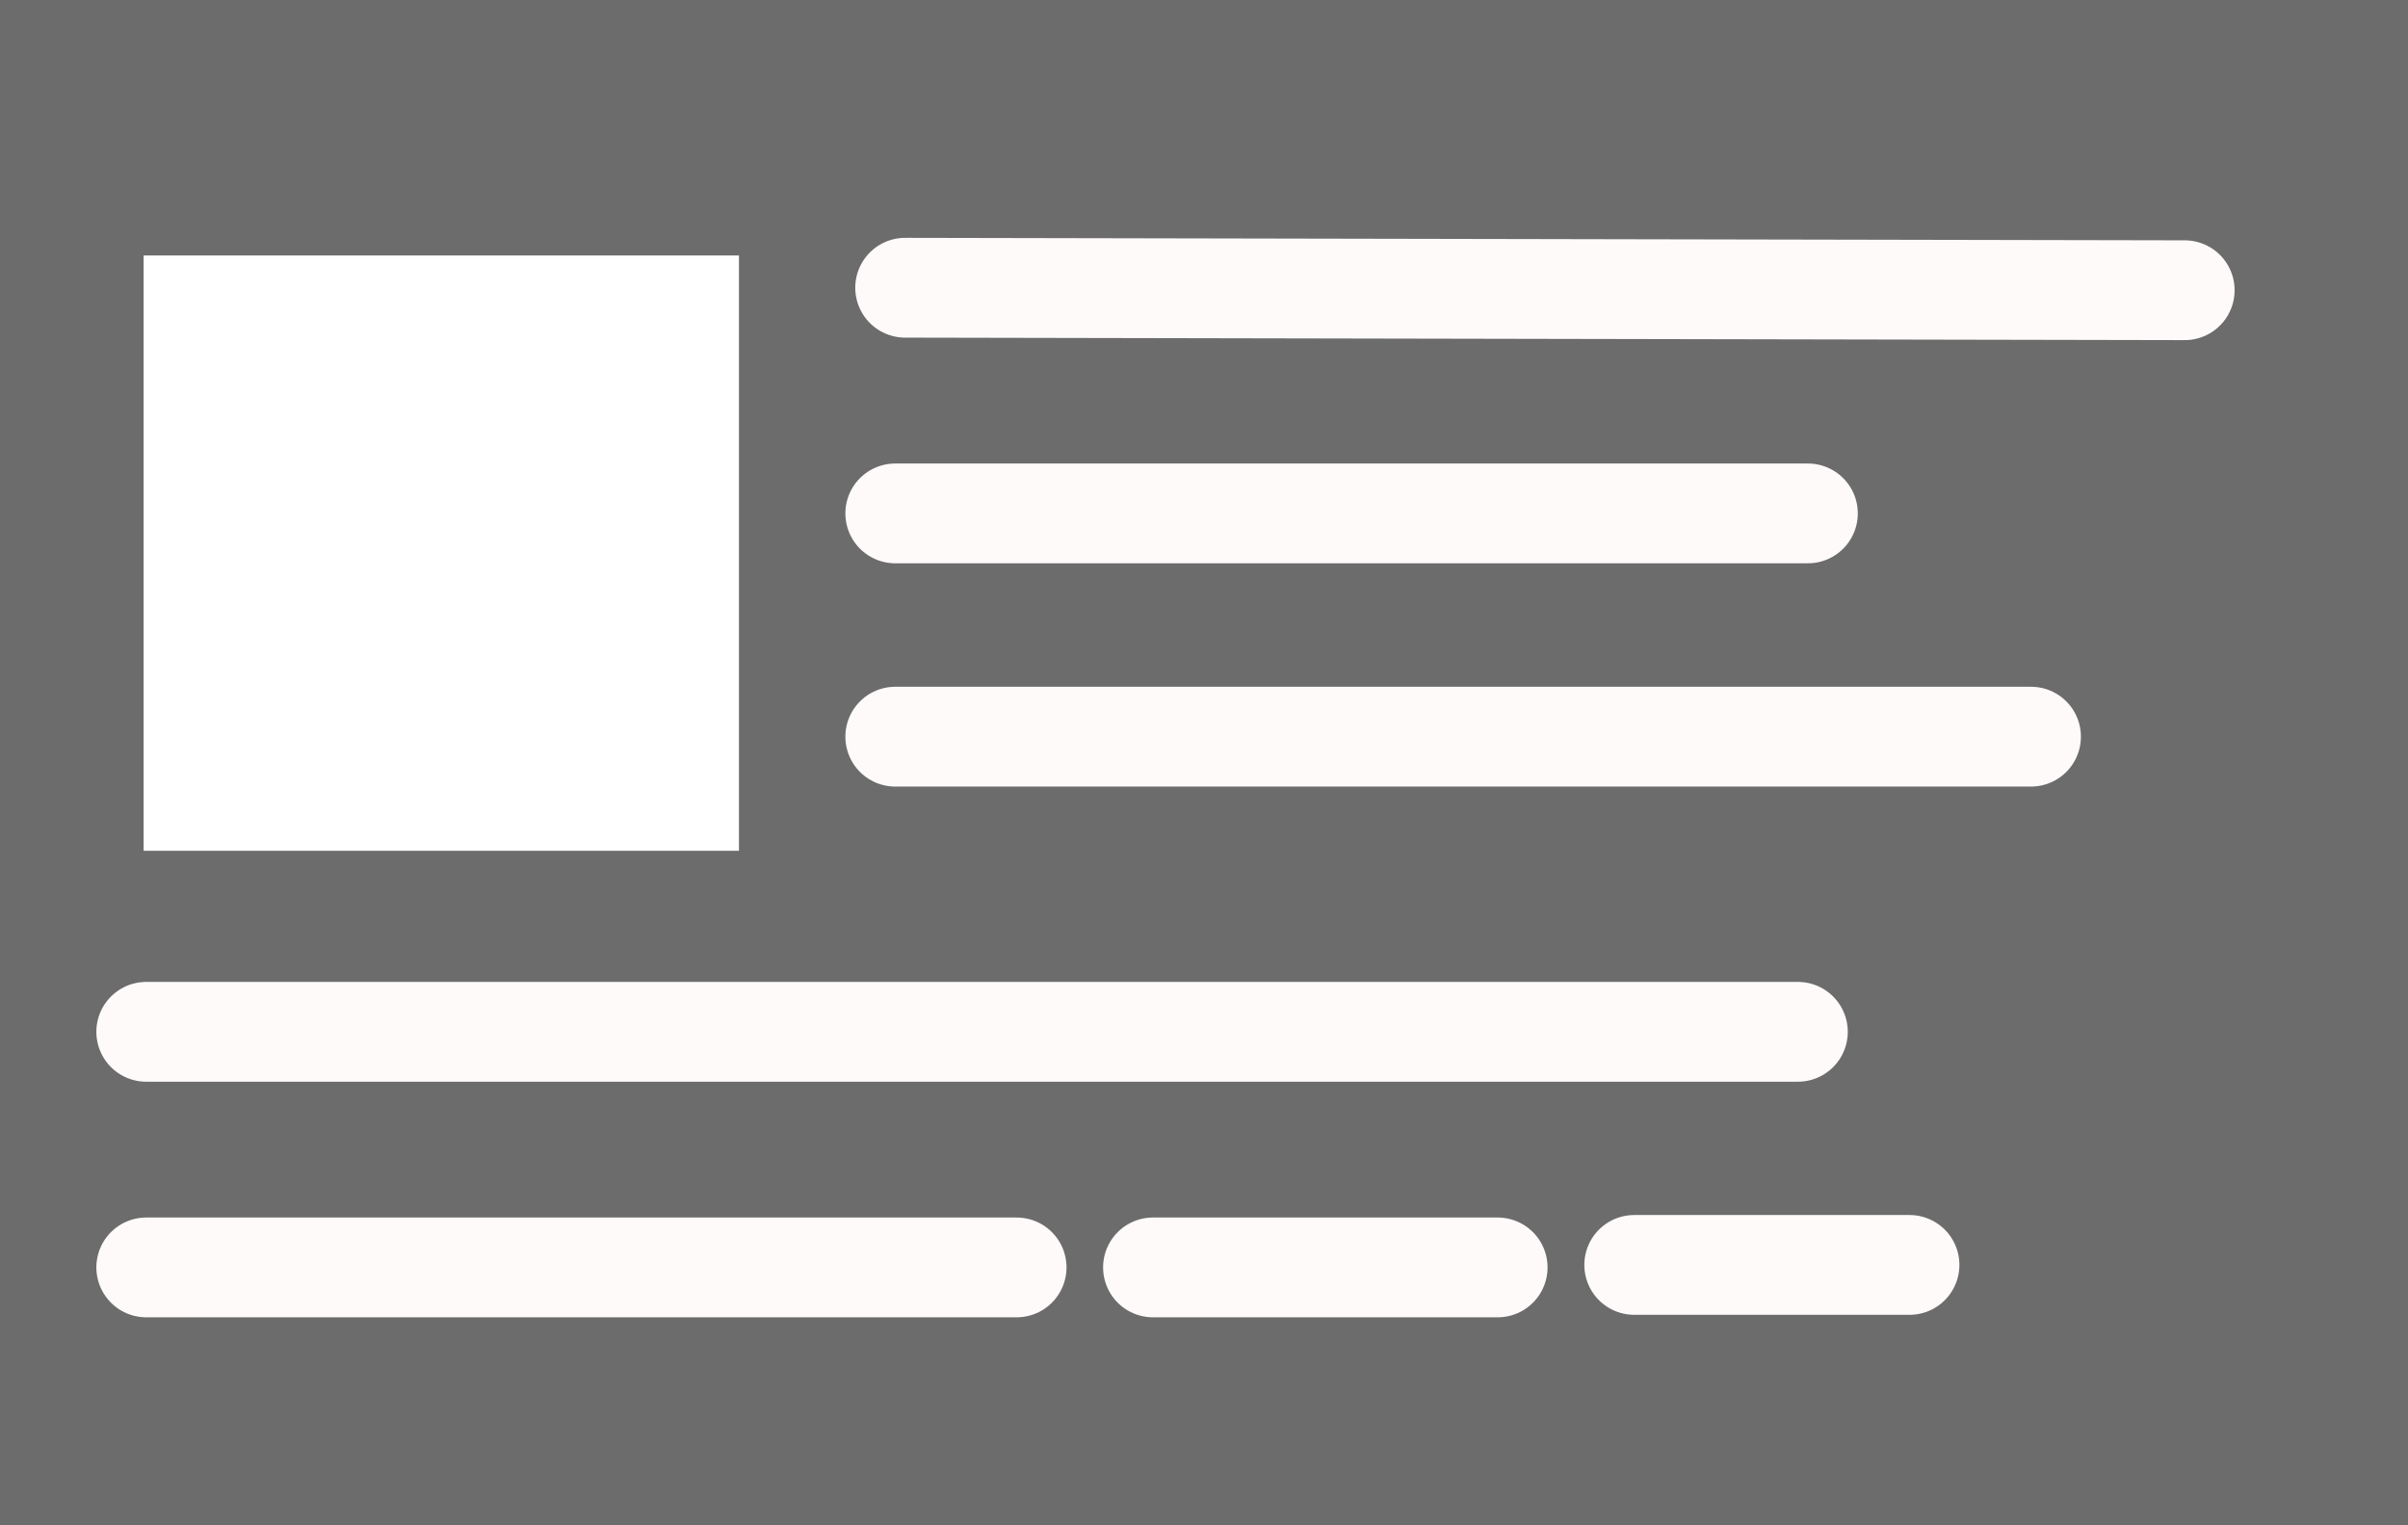
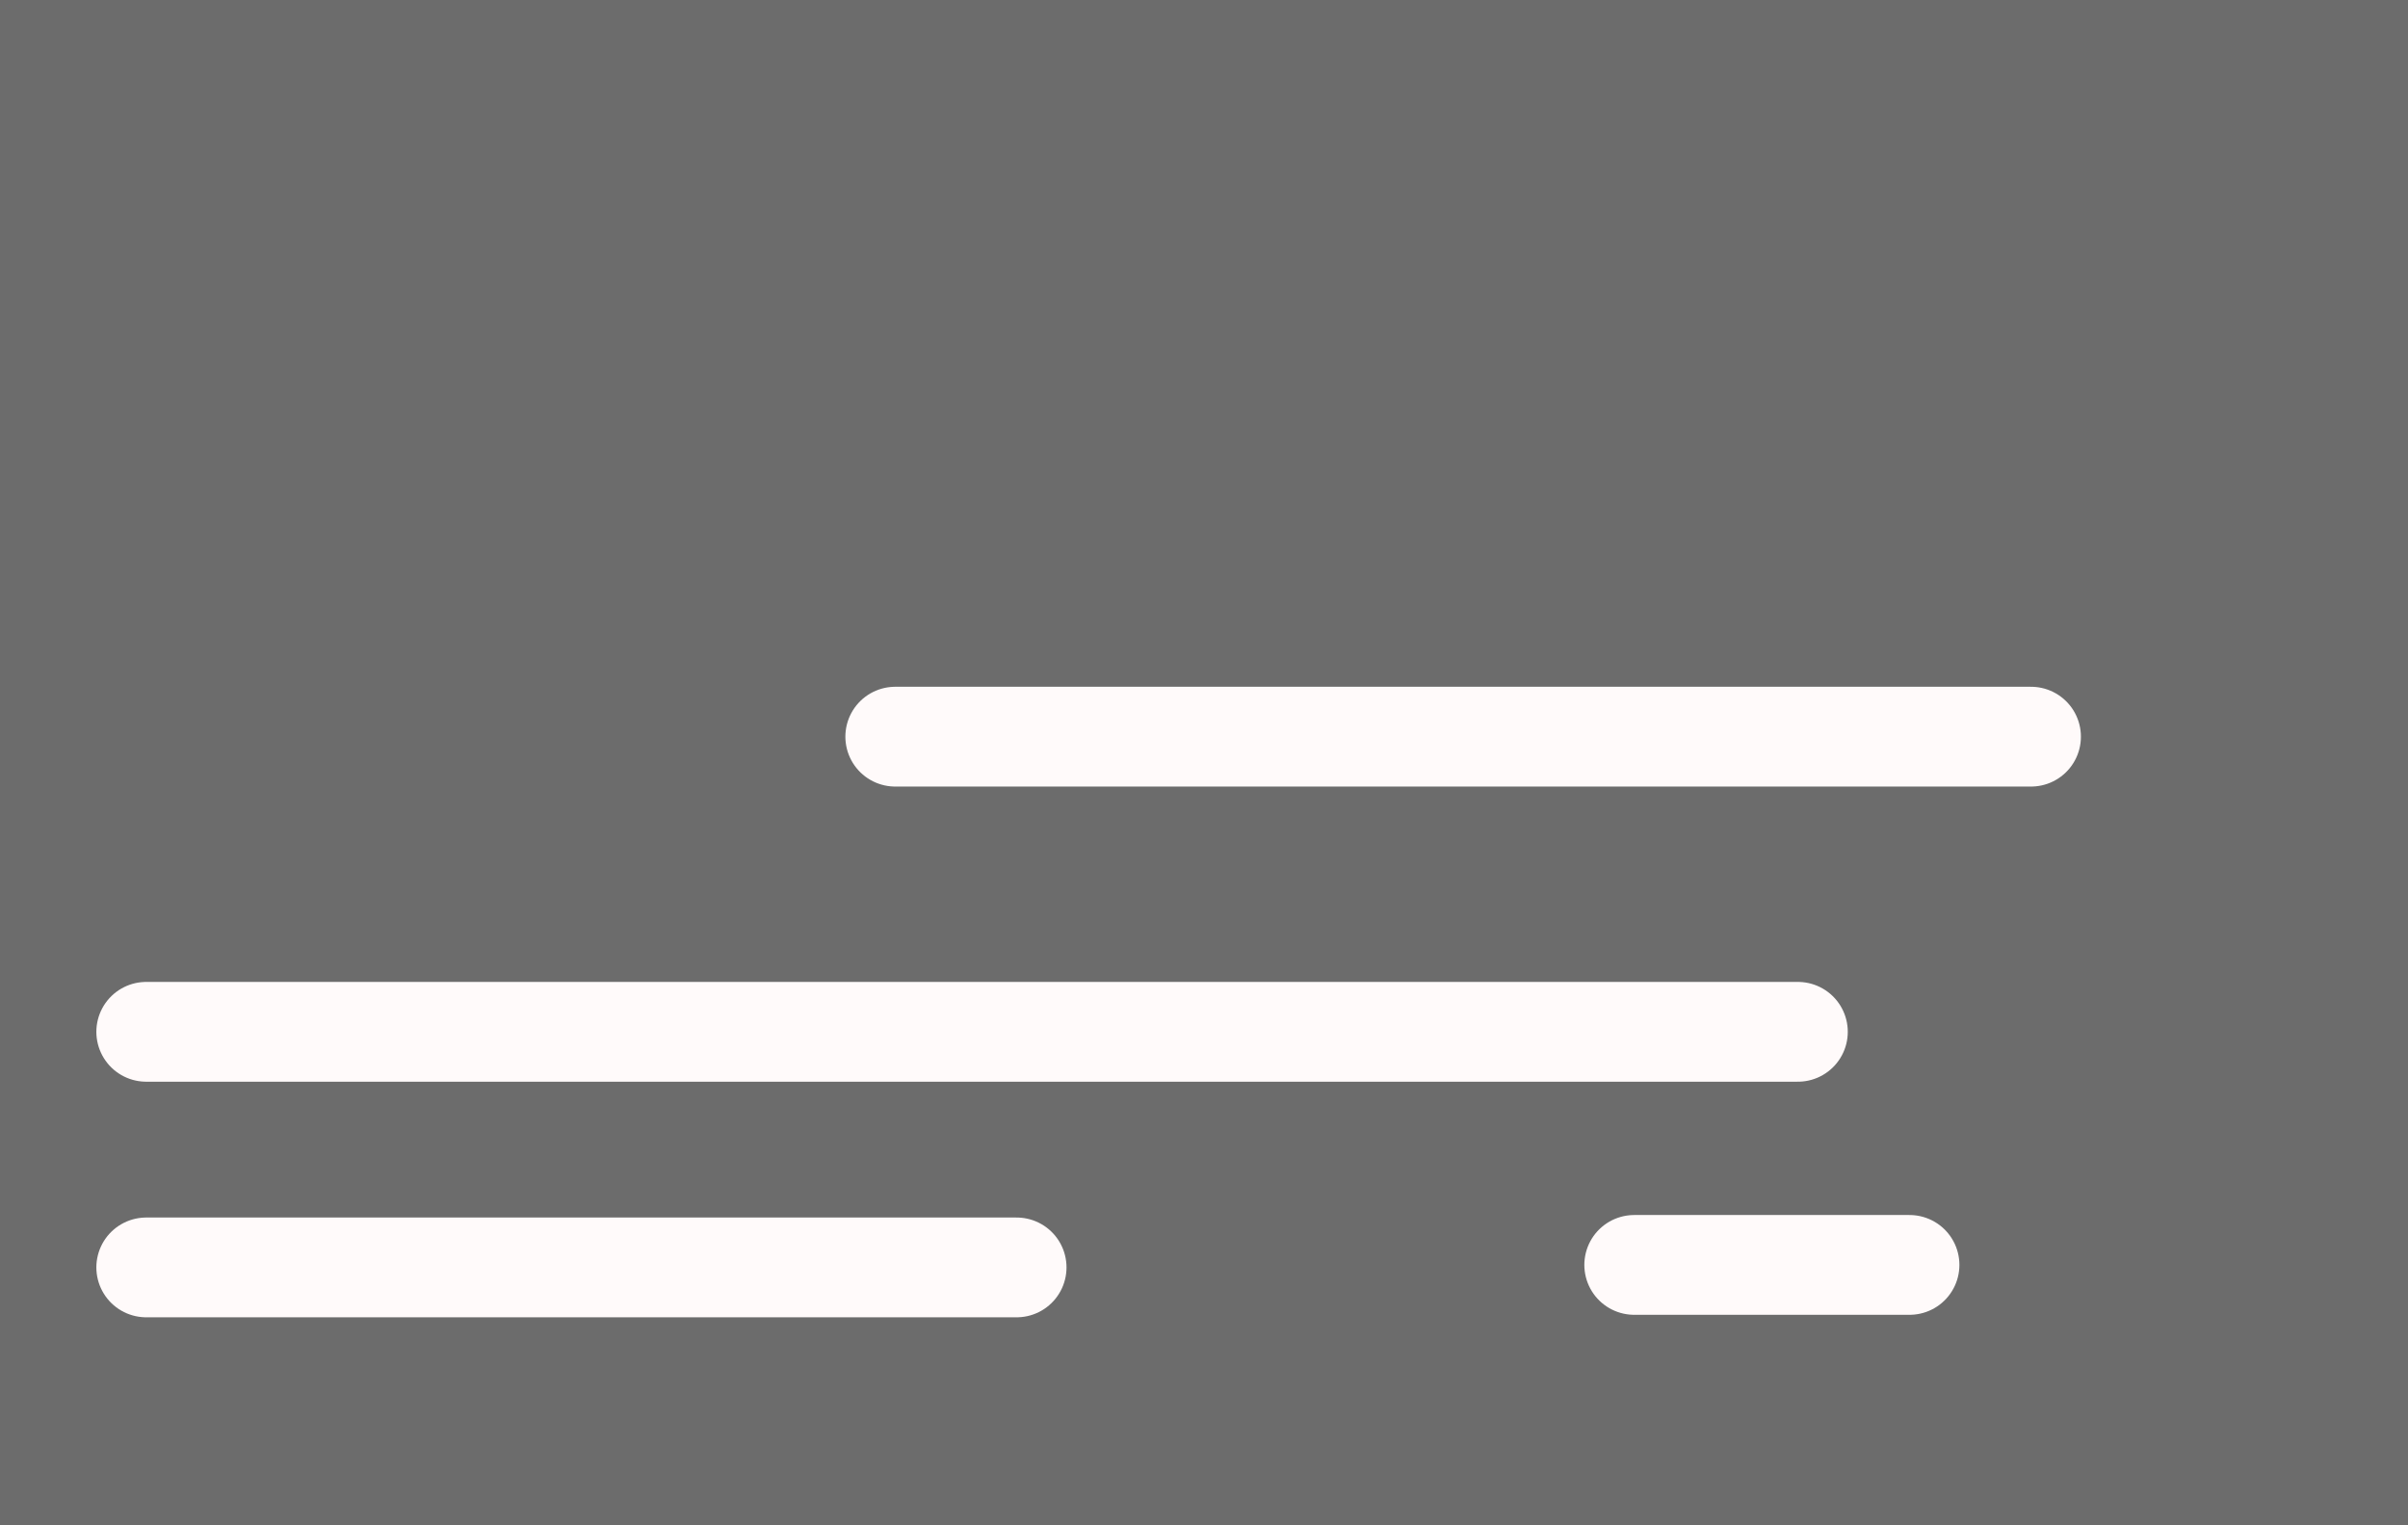
<svg xmlns="http://www.w3.org/2000/svg" width="69.441" height="43.983" viewBox="0 0 69.441 43.983">
  <rect x="0" y="0" width="69.441" height="43.983" fill="#333333" stroke="none" />
  <g id="layer-1" transform="translate(-1215.459 -450.984)">
    <g id="Group_754" data-name="Group 754" transform="translate(1215.459 450.984)" opacity="0.28">
      <g id="Group_753" data-name="Group 753">
        <path id="Path_703" data-name="Path 703" d="M322.807,139.873v43.983H253.365V139.873Z" transform="translate(-253.365 -139.873)" fill="#fff" />
      </g>
    </g>
    <g id="Group_756" data-name="Group 756" transform="translate(1241.561 459.28)">
      <g id="Group_755" data-name="Group 755">
-         <path id="Path_704" data-name="Path 704" d="M292.016,152.158l36.9.072" transform="translate(-292.016 -152.158)" fill="rgba(0,0,0,0)" stroke="snow" stroke-linecap="round" stroke-width="2.877" />
-       </g>
+         </g>
    </g>
    <g id="Group_758" data-name="Group 758" transform="translate(1241.276 465.787)">
      <g id="Group_757" data-name="Group 757">
-         <path id="Path_705" data-name="Path 705" d="M291.593,161.793h26.319" transform="translate(-291.593 -161.793)" fill="rgba(0,0,0,0)" stroke="snow" stroke-linecap="round" stroke-width="2.877" />
-       </g>
+         </g>
    </g>
    <g id="Group_760" data-name="Group 760" transform="translate(1241.276 472.224)">
      <g id="Group_759" data-name="Group 759">
        <path id="Path_706" data-name="Path 706" d="M291.593,171.325h32.753" transform="translate(-291.593 -171.325)" fill="rgba(0,0,0,0)" stroke="snow" stroke-linecap="round" stroke-width="2.877" />
      </g>
    </g>
    <g id="Group_762" data-name="Group 762" transform="translate(1219.676 480.734)">
      <g id="Group_761" data-name="Group 761">
        <path id="Path_707" data-name="Path 707" d="M259.61,183.926h47.63" transform="translate(-259.61 -183.926)" fill="rgba(0,0,0,0)" stroke="snow" stroke-linecap="round" stroke-width="2.877" />
      </g>
    </g>
    <g id="Group_764" data-name="Group 764" transform="translate(1219.676 487.527)">
      <g id="Group_763" data-name="Group 763">
        <path id="Path_708" data-name="Path 708" d="M259.61,193.985h25.1" transform="translate(-259.61 -193.985)" fill="rgba(0,0,0,0)" stroke="snow" stroke-linecap="round" stroke-width="2.877" />
      </g>
    </g>
    <g id="Group_766" data-name="Group 766" transform="translate(1248.712 487.527)">
      <g id="Group_765" data-name="Group 765">
-         <path id="Path_709" data-name="Path 709" d="M302.6,193.985h9.94" transform="translate(-302.604 -193.985)" fill="rgba(0,0,0,0)" stroke="snow" stroke-linecap="round" stroke-width="2.877" />
-       </g>
+         </g>
    </g>
    <g id="Group_768" data-name="Group 768" transform="translate(1262.586 487.455)">
      <g id="Group_767" data-name="Group 767">
        <path id="Path_710" data-name="Path 710" d="M323.148,193.878h7.939" transform="translate(-323.148 -193.878)" fill="rgba(0,0,0,0)" stroke="snow" stroke-linecap="round" stroke-width="2.877" />
      </g>
    </g>
    <g id="Group_770" data-name="Group 770" transform="translate(1219.605 458.35)">
      <g id="Group_769" data-name="Group 769">
-         <path id="Path_711" data-name="Path 711" d="M276.668,150.781v17.165H259.5V150.781Z" transform="translate(-259.504 -150.781)" fill="#fff" />
-       </g>
+         </g>
    </g>
  </g>
</svg>